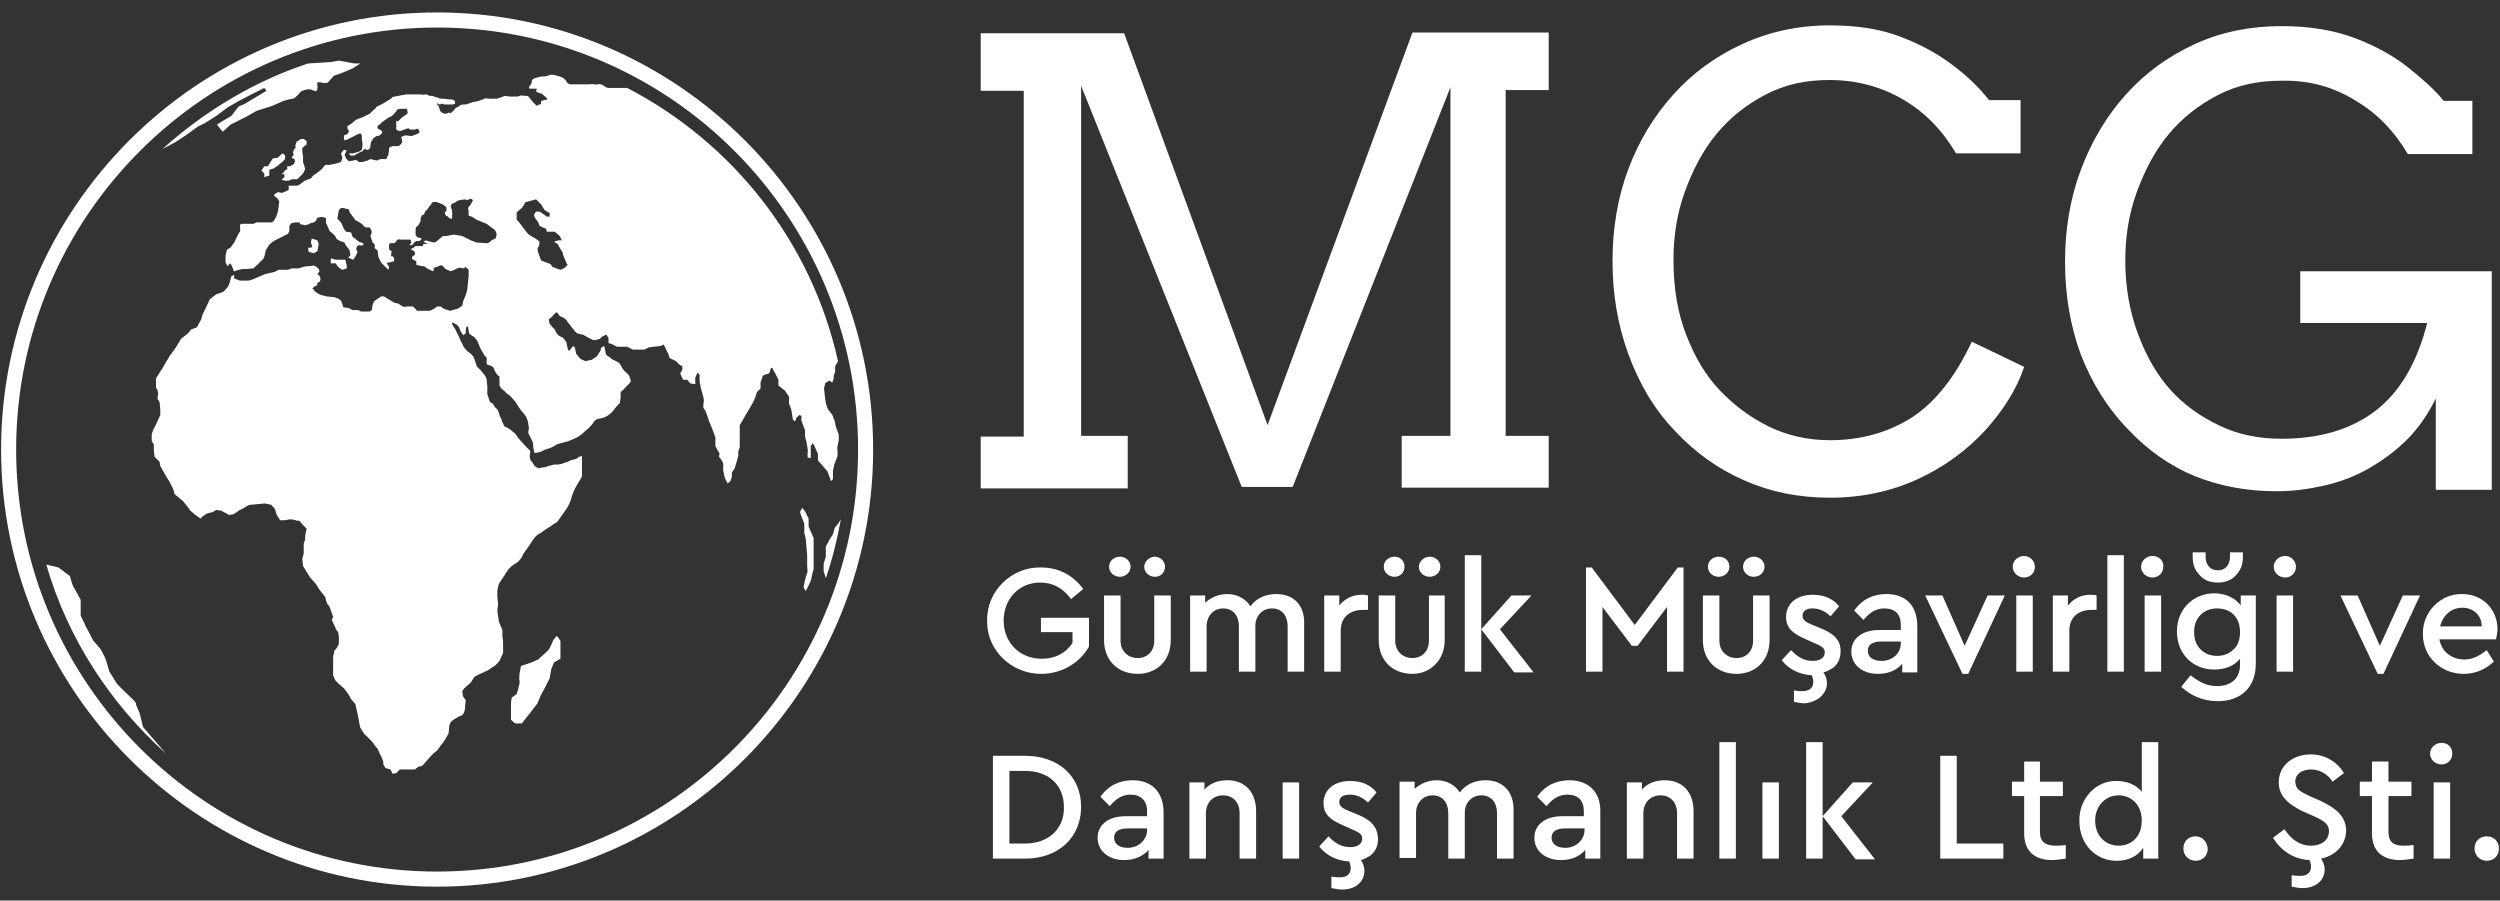
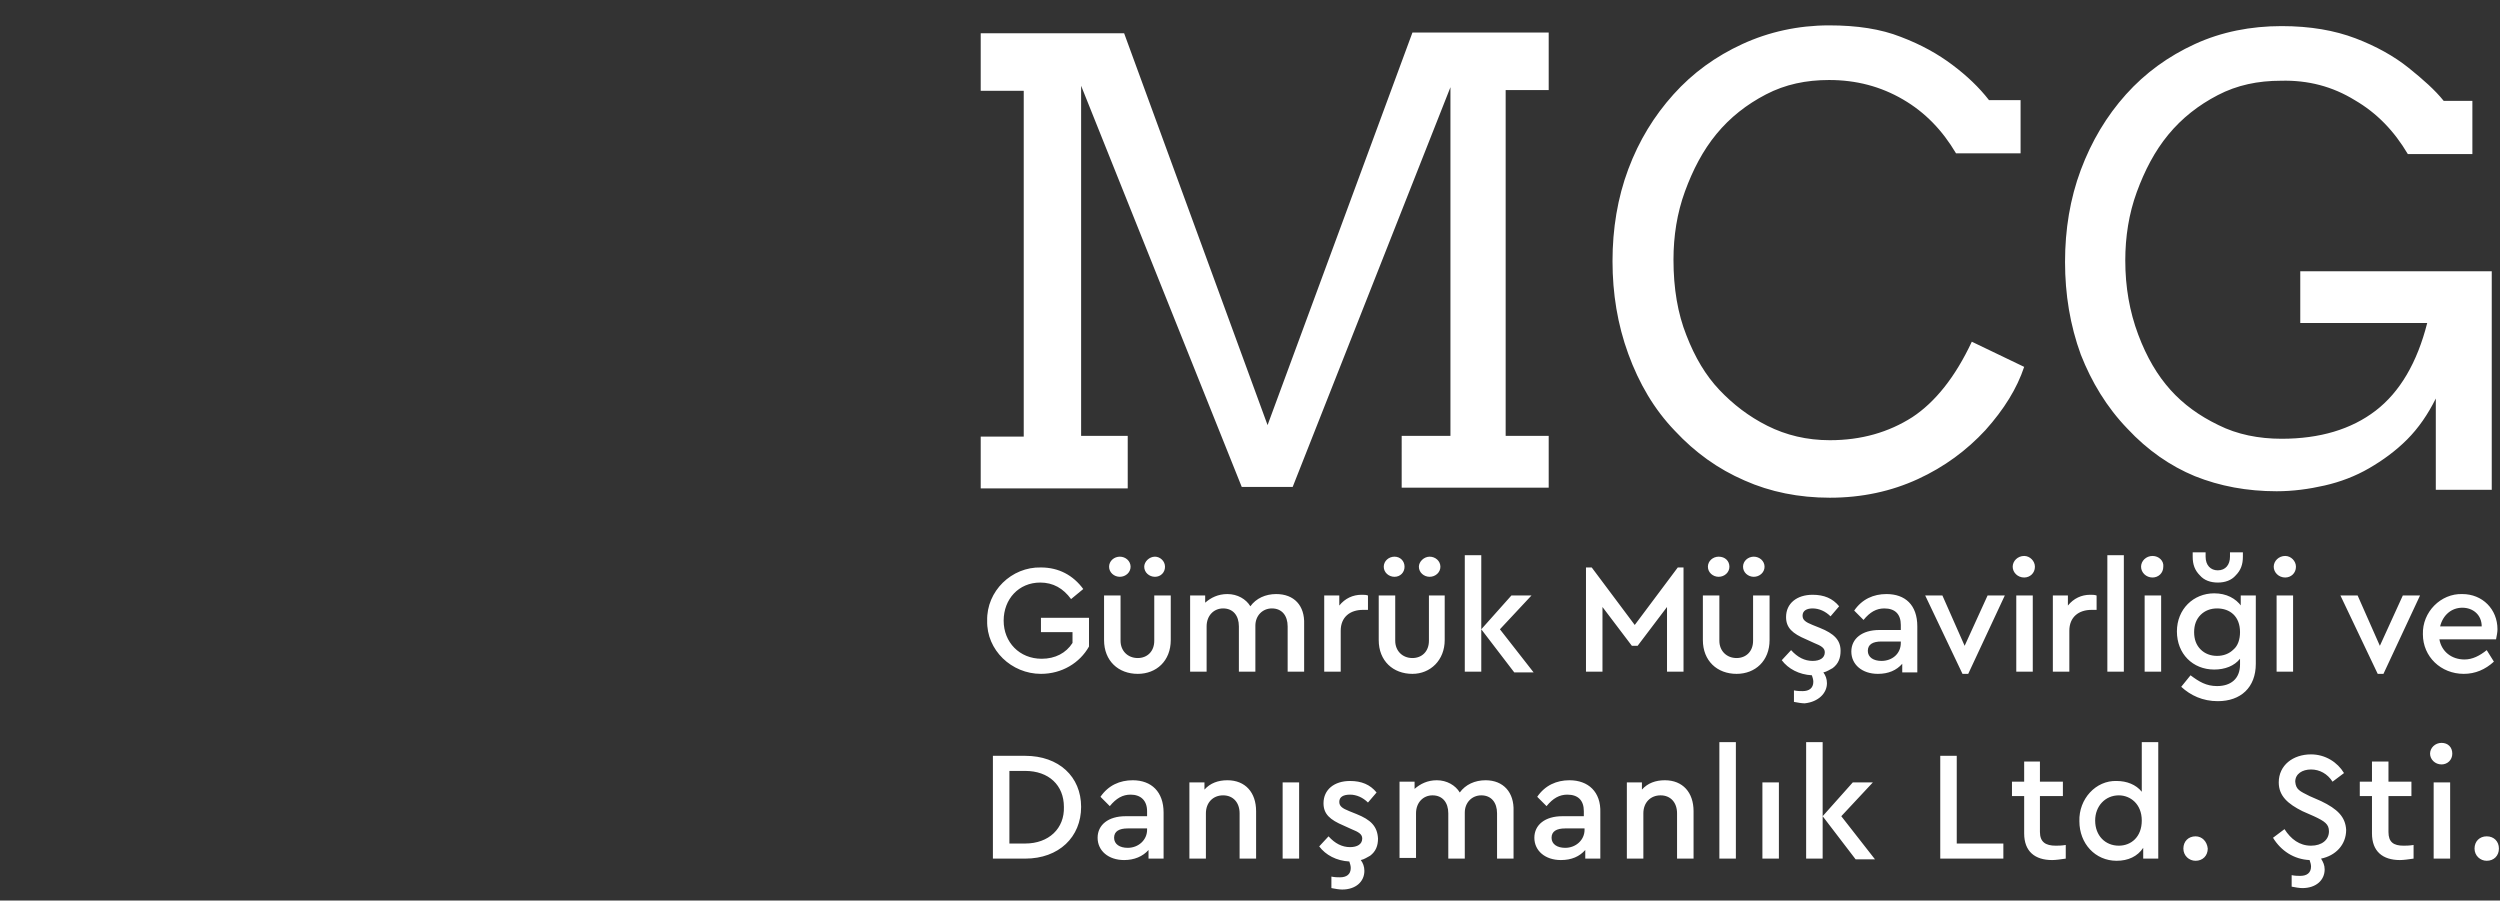
<svg xmlns="http://www.w3.org/2000/svg" width="186" height="67" viewBox="0 0 186 67" fill="none">
  <rect x="0" y="0" width="186" height="67" fill="#333333" stroke="none" />
-   <path d="M10.379 53.023C10.379 53.023 10.112 52.488 10.112 52.328 10.058 52.167 9.632 51.793 9.632 51.793 9.632 51.793 8.725 50.937 8.671 50.83 8.618 50.723 8.138 49.974 8.138 49.974 8.138 49.974 7.924 49.226 7.871 49.065 7.817 48.905 7.497 48.316 7.497 48.316L6.91 47.621C6.91 47.621 6.484 46.765 6.377 46.605 6.324 46.444 6.003 45.802 6.003 45.802V44.626C6.003 44.626 5.577 43.823 5.47 43.663 5.363 43.502 5.203 42.861 5.203 42.861L4.349 42.219 3.442 42.005C5.043 47.514 8.191 52.328 12.353 56.072L10.645 54.093 10.379 53.023zM41.165 47.621 41.005 47.995C41.005 47.995 40.845 48.37 40.738 48.423 40.685 48.477 40.044 49.065 40.044 49.065L39.564 49.279 38.764 49.547 38.657 50.081C38.657 50.081 38.604 50.616 38.657 50.67 38.711 50.777 38.444 51.633 38.444 51.633L38.07 51.9 38.017 52.328V53.558L38.337 53.826H38.817L39.458 53.023 39.991 52.328 40.204 51.793 40.578 51.098 40.898 50.456 41.005 49.814 41.218 49.279 41.698 49.012V47.674L41.432 47.3 41.165 47.621zM60.16 38.581 59.893 38.047 59.679 37.779 59.519 38.1 59.626 38.421 59.839 38.956V39.651C59.839 39.651 59.946 40.026 59.946 40.079 59.946 40.133 60.053 41.309 60.053 41.309V42.058C60.053 42.058 60.106 42.593 60.053 42.647 59.999 42.7 59.893 43.181 59.893 43.181 59.893 43.181 59.786 43.609 59.786 43.663 59.786 43.716 59.946 43.984 59.946 43.984L60.213 43.449C60.213 43.449 60.373 43.128 60.373 43.021 60.373 42.914 60.533 42.326 60.533 42.326V40.026L60.16 39.17v-.588zM22.704 10.821 22.81 10.768V10.5L22.597 10.34H22.384L22.064 10.553 21.957 10.874C21.957 10.874 22.064 10.928 21.957 11.035 21.85 11.088 21.797 11.356 21.797 11.356L21.85 11.516 21.69 11.73 21.903 11.837 21.957 11.998 21.85 12.212 21.583 12.372H21.37V12.586C21.37 12.586 21.156 12.693 21.156 12.746 21.156 12.8 20.943 12.96 20.943 12.96H21.156V13.174L20.943 13.388 21.21 13.442H21.477L21.743 13.335H22.117L22.33 13.121 22.544 12.907 22.704 12.586 22.65 12.372 22.544 12.051V11.623L22.49 11.302V10.981C22.49 11.035 22.704 10.821 22.704 10.821zM20.036 13.068V12.64L20.356 12.533 20.676 12.319C20.676 12.319 20.89 12.105 20.943 12.105 20.996 12.051 21.21 11.837 21.21 11.837V11.57L21.05 11.409 20.89 11.516 20.676 11.73 20.303 11.784 20.089 12.105 19.929 12.372H19.663L19.449 12.693 19.663 12.907V13.174L20.036 13.068zM13.74 10.126 14.7 9.43 15.234 9.163 16.088 8.628 16.941 7.986 17.688 7.558 18.702 7.023 19.663 6.542 19.823 6.756 18.222 7.719 17.742 7.933 17.208 8.628 16.568 9.002 16.141 9.27 16.568 9.805 17.155 9.27C17.155 9.27 17.795 8.949 18.008 8.842 18.275 8.735 18.969 8.307 19.076 8.254 19.236 8.2 20.249 7.879 20.249 7.879L21.103 7.505C21.103 7.505 21.637 7.344 21.797 7.344 21.957 7.344 22.384 6.809 22.384 6.809 22.384 6.809 22.81 6.595 23.077 6.649 23.344 6.702 23.504 6.916 23.611 6.649 23.664 6.381 23.504 6.114 23.718 6.114 23.931 6.114 24.251 6.274 24.411 6.114 24.571 5.954 24.838 5.633 24.838 5.633 24.838 5.633 25.372 5.472 25.585 5.365 25.852 5.258 26.225 5.098 26.225 5.098L26.812 4.723H26.385L25.212 4.509 24.625 4.616 23.771 4.67 22.917 4.723C18.862 6.06 15.181 8.307 12.086 11.088L12.993 10.607 13.74 10.126zM32.521.926C14.647.926.081 15.528.081 33.447.081 51.365 14.647 65.968 32.521 65.968 50.395 65.968 64.962 51.365 64.962 33.447 64.962 15.528 50.395.926 32.521.926zm0 63.919c-17.234.0-31.32-14.067-31.32-31.398.0-17.33 14.086-31.398 31.32-31.398C49.809 2.049 63.841 16.116 63.841 33.447 63.841 50.777 49.809 64.844 32.521 64.844zM62.4 38.902C62.4 38.902 62.08 39.277 62.08 39.33 62.08 39.384 61.974 39.812 61.867 39.919 61.76 40.026 61.493 40.56 61.44 40.667 61.44 40.721 61.44 41.416 61.44 41.416L61.28 41.951V42.486L61.44 43.021C61.92 41.63 62.294 40.133 62.56 38.635L62.4 38.902zM25.158 19.86C25.265 19.968 25.478 20.074 25.478 20.074L25.798 19.968V19.753L25.692 19.326C25.638 19.326 25.318 19.326 25.318 19.326H24.998L24.625 19.219C24.625 19.219 24.571 19.593 24.625 19.593 24.678 19.593 24.998 19.593 24.998 19.593 24.998 19.593 25.051 19.753 25.158 19.86zM22.971 18.416C22.864 18.363 22.971 18.737 22.971 18.737L23.344 18.844 23.611 18.684C23.611 18.684 23.664 18.47 23.664 18.416 23.664 18.363 23.718 18.149 23.718 18.149L23.611 17.881 23.291 17.774H23.184L23.131 18.042 23.237 18.363C23.291 18.363 23.077 18.47 22.971 18.416zM61.547 35.051C61.547 35.051 61.707 35.426 61.707 35.479 61.76 35.533 61.813 35.8 61.813 35.8L61.974 35.639V34.998C61.974 34.998 62.08 34.57 62.08 34.516 62.134 34.463 62.24 34.088 62.294 33.981 62.347 33.874 62.294 33.286 62.294 33.286L62.4 32.751V32.323L62.24 31.895C62.24 31.895 62.134 31.628 62.134 31.468 62.134 31.307 61.974 31.093 61.974 30.986 61.974 30.879 61.6 30.451 61.6 30.451 61.6 30.451 61.44 30.023 61.44 29.97 61.44 29.863 61.387 29.649 61.387 29.649L61.333 29.114C61.333 29.114 61.28 28.846 61.333 28.793 61.387 28.74 61.333 28.526 61.44 28.472 61.547 28.419 61.707 28.312 61.707 28.312L61.92 28.472 62.027 28.151V27.937L62.134 27.67V27.242L62.294 26.974 62.347 26.867C60.373 17.988 54.504 10.607 46.66 6.542H46.02 45.54c0 0-.16.0-.213.0C45.273 6.542 45.113 6.542 45.007 6.435 44.953 6.381 44.74 6.274 44.686 6.274 44.633 6.221 44.26 6.328 44.206 6.274 44.153 6.221 43.886 6.274 43.833 6.274 43.779 6.274 43.513 6.274 43.406 6.274 43.299 6.274 43.246 6.274 43.139 6.274 42.979 6.274 42.819 6.274 42.712 6.274 42.605 6.274 42.392 6.274 42.392 6.274 42.392 6.274 42.232 6.221 42.179 6.114 42.125 6.06 42.125 6.007 42.019 5.9 41.912 5.793 41.805 5.74 41.645 5.686 41.485 5.633 41.218 5.579 41.218 5.579 41.218 5.579 41.058 5.526 40.898 5.579 40.738 5.633 40.631 5.686 40.525 5.686 40.418 5.686 40.204 5.686 40.044 5.74 39.938 5.793 39.724 5.793 39.671 5.9 39.617 5.954 39.564 5.847 39.564 6.06 39.564 6.274 39.404 6.381 39.404 6.381 39.404 6.381 39.297 6.595 39.404 6.595 39.511 6.595 39.617 6.595 39.778 6.595 39.938 6.595 39.938 6.595 39.938 6.595L39.884 6.809C40.044 6.916 40.311 6.97 40.311 6.97L40.685 7.291V7.451C40.685 7.451 40.578 7.398 40.471 7.451 40.364 7.505 40.258 7.505 40.258 7.505c0 0 0 .16.0.214C40.204 7.772 39.991 7.826 39.991 7.826 39.991 7.826 39.938 7.933 39.884 7.826 39.778 7.719 39.671 7.612 39.617 7.558 39.564 7.505 39.458 7.344 39.404 7.291 39.351 7.237 39.351 7.13 39.137 7.13 38.924 7.13 38.764 7.077 38.657 7.13 38.604 7.184 38.444 7.184 38.337 7.184 38.23 7.184 38.23 7.184 38.017 7.184 37.803 7.184 37.59 7.13 37.537 7.13 37.483 7.184 37.003 7.344 36.95 7.344 36.896 7.344 36.576 7.344 36.469 7.344 36.363 7.344 36.096 7.291 36.043 7.344 35.989 7.398 35.722 7.451 35.616 7.505 35.509 7.558 35.242 7.558 35.136 7.612 35.029 7.665 34.655 7.772 34.655 7.772c0 0-.053.0-.107.0C34.495 7.772 34.282 7.772 34.175 7.879 34.069 7.986 33.908 7.986 33.855 8.093 33.802 8.2 33.642 8.307 33.535 8.414 33.428 8.467 33.482 8.307 33.322 8.414 33.161 8.521 32.948 8.414 32.948 8.414 32.948 8.414 32.841 8.36 32.788 8.307 32.735 8.254 32.628 7.879 32.628 7.879L32.521 7.772V7.612C32.521 7.612 32.521 7.772 32.735 7.772 32.895 7.719 32.681 7.719 32.895 7.719 33.108 7.772 32.948 7.772 33.108 7.772c.16.0.587.0.587.0L33.855 7.719V7.558C33.855 7.558 33.802 7.398 33.535 7.398 33.268 7.398 33.108 7.344 33.001 7.344 32.895 7.344 32.681 7.344 32.628 7.291 32.575 7.237 32.414 7.237 32.308 7.184 32.201 7.13 32.094 7.13 31.988 7.13 31.881 7.13 31.721 6.97 31.668 7.023 31.614 7.077 31.241 7.023 31.241 7.023H30.761c0 0-.427.0-.534.0C30.174 7.023 29.373 7.184 29.373 7.184 29.373 7.184 29.16 7.184 29.16 7.291 29.106 7.344 28.466 7.719 28.466 7.719L28.039 7.933C28.039 7.933 27.826 8.2 27.773 8.2 27.719 8.254 27.506 8.467 27.506 8.467 27.506 8.467 27.132 8.628 27.079 8.681 27.026 8.735 26.866 8.735 26.812 8.788 26.759 8.842 26.652 8.788 26.439 8.949 26.225 9.109 26.279 9.109 26.119 9.216 25.958 9.323 25.852 9.377 25.852 9.377c0 0 0 .053.0.16C25.852 9.644 25.958 9.698 25.958 9.698 25.958 9.698 25.958 9.858 25.852 9.965 25.745 10.072 25.585 9.965 25.585 10.179 25.585 10.393 25.638 10.447 25.638 10.447L25.798 10.393C25.798 10.393 26.065 10.286 26.119 10.233 26.172 10.233 26.439 10.072 26.439 10.072L26.812 9.912 26.919 10.072c0 0 0 .268.0.374C26.972 10.5 26.972 10.768 26.972 10.768L26.919 11.142C26.919 11.142 26.812 11.249 26.652 11.302 26.279 11.409 26.279 11.409 26.279 11.409H25.958L26.065 11.57H26.385C26.385 11.57 26.492 11.463 26.545 11.463 26.599 11.463 26.705 11.356 26.705 11.356L26.972 11.249C26.972 11.249 27.079 11.088 27.132 11.088 27.186 11.088 27.346 11.195 27.399 11.142 27.506 11.088 27.559 10.928 27.559 10.928 27.559 10.928 27.559 10.661 27.613 10.553 27.666 10.5 27.773 10.286 27.773 10.286 27.773 10.286 27.986 10.126 28.039 10.126 28.093 10.126 28.199 10.126 28.306 10.019 28.413 9.912 28.413 9.912 28.413 9.912 28.413 9.912 28.466 9.751 28.413 9.751 28.359 9.698 28.146 9.591 28.146 9.591 28.146 9.591 28.039 9.537 28.093 9.43 28.146 9.323 27.986 9.43 28.146 9.323 28.306 9.216 28.093 9.377 28.306 9.216 28.466 9.056 28.36 9.109 28.626 8.949 28.84 8.788 28.786 8.842 28.84 8.788 28.946 8.735 29.16 8.628 29.16 8.628 29.16 8.628 29.213 8.574 29.267 8.521 29.32 8.467 29.213 8.574 29.32 8.467 29.427 8.36 29.48 8.254 29.533 8.2 29.587 8.147 29.48 8.2 29.587 8.147 29.693 8.093 29.747 8.093 29.853 8.093 29.96 8.093 30.28 8.093 30.28 8.093 30.28 8.093 30.334 8.36 30.334 8.414 30.334 8.467 30.067 8.628 30.067 8.628L29.853 8.788 29.587 9.056C29.587 9.056 29.48 8.895 29.48 9.056 29.48 9.216 29.48 9.43 29.48 9.43V9.644C29.48 9.644 29.693 9.751 29.747 9.751 29.8 9.751 30.067 9.644 30.067 9.644L30.387 9.537C30.387 9.537 30.547 9.698 30.654 9.644 30.761 9.591 30.814 9.698 30.867 9.644 30.921 9.591 31.081 9.537 31.134 9.644 31.187 9.751 31.294 9.805 31.134 9.912 30.974 10.019 30.6 10.126 30.6 10.126L30.227 10.072c0 0-.053.0-.107.0C30.067 10.126 29.853 10.179 29.853 10.179L29.907 10.447C29.907 10.447 29.96 10.5 29.907 10.607 29.853 10.714 29.693 10.874 29.64 10.874 29.587 10.874 29.213 10.874 29.213 10.874L29.053 10.928C29.053 10.928 28.946 10.928 28.946 11.088 28.946 11.249 28.893 11.516 28.893 11.516L28.733 11.837H28.306L28.039 11.944 27.559 11.837 27.346 11.944 26.972 12.051H26.705L26.492 11.891 26.279 11.944 25.958 11.998 25.745 11.784 25.638 11.516 25.798 11.195 25.585 11.142 25.372 11.409 25.478 11.73 25.372 12.051 25.051 12.158 24.518 12.265H24.198L23.931 12.586 23.611 12.854 23.291 13.068 23.131 13.281 22.81 13.388 22.597 13.495 22.33 13.709 22.117 13.816c0 0-.213.0-.267.0C21.797 13.816 21.477 13.816 21.477 13.816V14.137L20.996 14.351 20.676 14.298 20.409 14.458c0 0 0 .053.0.107C20.409 14.619 20.623 14.726 20.623 14.726L20.783 14.993C20.783 14.993 20.73 15.261 20.73 15.367 20.73 15.474 20.676 15.742 20.676 15.742L20.57 16.063 20.409 16.384 20.249 16.544H19.076L18.862 16.651H18.008C18.008 16.651 17.902 16.651 17.848 16.758 17.848 16.865 17.902 17.186 17.848 17.239 17.795 17.293 17.688 17.507 17.688 17.507L17.422 18.042 17.155 18.416 16.888 18.577 16.781 19.005V19.54L16.941 19.807 17.101 19.593 17.208 19.7 17.368 20.074C17.368 20.074 17.368 20.235 17.475 20.181 17.582 20.128 17.582 20.128 17.582 20.128L18.008 20.021c0 0 .053.0.213.0C18.382 20.021 18.755 19.968 18.809 19.968 18.862 19.968 18.969 19.86 19.076 19.753 19.182 19.7 19.342 19.486 19.342 19.486 19.342 19.486 19.609 19.272 19.609 19.219 19.663 19.165 19.716 18.898 19.716 18.898L19.769 18.63 20.036 18.202 20.356 17.935C20.356 17.935 20.57 17.828 20.676 17.774 20.783 17.721 20.783 17.721 20.996 17.614 21.21 17.507 21.423 17.4 21.423 17.4L21.53 17.186V16.812L21.69 16.598 22.01 16.544H22.277C22.277 16.544 22.33 16.705 22.437 16.705 22.544 16.705 22.704 16.758 22.704 16.758 22.704 16.758 22.864 16.705 22.917 16.705 22.971 16.651 23.131 16.598 23.131 16.598 23.131 16.598 23.397 16.544 23.451 16.491 23.504 16.437 23.611 16.17 23.664 16.17 23.718 16.223 23.771 16.17 23.771 16.17 23.771 16.17 23.931 16.116 24.091 16.17 24.251 16.223 24.251 16.223 24.251 16.223c0 0 0 .267.0.321C24.251 16.598 24.411 16.919 24.411 16.919L24.518 17.186 24.785 17.4 24.945 17.561C24.945 17.561 24.998 17.721 25.051 17.774 25.105 17.828 25.318 17.935 25.318 17.935L25.638 18.042 25.692 18.202 25.905 18.47 26.012 18.63 26.065 19.005 25.905 19.165 26.279 19.326 26.492 19.005 26.599 18.737 26.492 18.523 26.599 18.256H27.026V18.095L26.705 17.988 26.385 17.721 26.225 17.614 26.119 17.293 25.745 17.239 25.585 17.026 25.425 16.651 25.318 16.491 25.212 16.384C25.212 16.384 25.105 16.33 25.105 16.223 25.105 16.17 25.158 16.009 25.158 15.956 25.158 15.902 25.212 15.635 25.212 15.635L25.372 15.474H25.532L25.958 15.581 26.012 15.795 26.172 16.009C26.172 16.009 26.279 16.17 26.332 16.223 26.385 16.277 26.385 16.384 26.545 16.437 26.705 16.491 26.972 16.705 26.972 16.705 26.972 16.705 27.132 16.919 27.239 16.919 27.346 16.919 27.506 16.919 27.506 16.919 27.506 16.919 27.666 17.186 27.666 17.239 27.666 17.293 27.559 17.561 27.559 17.561L27.719 18.042C27.719 18.042 27.879 18.149 27.879 18.202 27.879 18.256 27.879 18.47 27.879 18.47L28.093 18.63 28.146 19.058 28.199 19.219 28.36 19.54 28.626 19.807 28.893 20.074C28.893 20.074 28.946 19.914 28.946 19.86 28.946 19.807 28.68 19.54 28.84 19.54 29 19.54 29.32 19.433 29.32 19.433V19.219L29.213 19.058C29.213 19.058 29.16 19.112 29.106 19.058 29.106 19.005 29.106 18.791 29.106 18.791 29.106 18.791 29.213 18.737 29.106 18.684 29 18.63 28.946 18.523 28.946 18.523V18.256L29 18.095H29.267L29.427 18.042C29.427 18.042 29.48 17.881 29.587 17.828 29.693 17.774 29.8 17.828 29.8 17.828c0 0 .16.0.213.0C30.067 17.828 30.44 17.828 30.44 17.828H30.547L30.6 18.042 30.44 18.256 30.707 18.202 30.814 18.042 30.974 17.935H31.187L31.347 17.828V17.721L31.081 17.668 30.921 17.507V17.293 17.026L30.974 16.865C30.974 16.865 31.027 16.865 31.081 16.812 31.134 16.758 31.187 16.651 31.187 16.651L31.294 16.437V16.223L31.401 16.009 31.561 15.956C31.561 15.956 31.614 15.688 31.668 15.688 31.721 15.688 31.721 15.635 31.828 15.528 31.934 15.421 31.881 15.367 31.988 15.314 32.094 15.207 32.148 15.046 32.148 15.046c0 0 .053.0.107.0C32.308 15.046 32.361 14.993 32.521 15.046 32.681 15.1 32.948 15.207 32.948 15.207L33.215 15.421V15.688C33.215 15.688 33.055 15.795 33.108 15.849 33.108 15.902 33.161 16.063 33.215 16.063 33.268 16.063 33.375 16.17 33.428 16.223 33.535 16.277 33.642 16.33 33.642 16.17 33.642 16.063 33.642 15.902 33.642 15.849 33.642 15.795 33.642 15.635 33.588 15.528 33.535 15.421 33.535 15.314 33.535 15.314 33.535 15.314 33.588 15.207 33.642 15.153 33.748 15.1 33.855 15.1 33.962 14.993 34.015 14.886 34.602 14.833 34.602 14.833L34.762 14.886 35.029 14.779 35.189 14.886 35.029 15.207 34.816 15.474 34.869 15.742C34.869 15.742 34.816 16.063 34.922 16.063 35.029 16.063 35.296 16.223 35.349 16.277 35.402 16.33 35.669 16.437 35.669 16.437L36.203 16.651 36.416 16.812 36.63 16.972 36.843 17.133 36.95 17.4 36.896 17.721 36.576 17.881C36.576 17.881 36.363 18.095 36.256 18.095 36.203 18.095 35.456 18.042 35.456 18.042L35.029 17.881 34.602 17.668 34.389 17.561 34.122 17.507 33.748 17.453 33.215 17.561H32.948L32.575 17.881C32.575 17.881 32.414 18.042 32.308 18.042 32.201 18.042 31.668 17.881 31.668 17.881L31.507 17.988 31.828 18.149H31.507L31.454 18.309H31.187 30.921L30.707 18.47 30.547 18.523 30.867 18.737V18.951L30.654 19.112V19.272L30.761 19.326 30.974 19.433V19.7L31.401 19.807H31.561L31.774 19.968 32.094 20.128C32.094 20.128 32.254 20.235 32.254 20.128 32.254 20.021 32.308 19.914 32.308 19.914L32.628 19.807 32.735 19.753C32.735 19.753 32.948 19.7 32.948 19.807 33.001 19.86 33.108 19.968 33.108 19.968 33.108 19.968 33.215 20.074 33.268 20.074 33.322 20.074 33.535 20.181 33.535 20.181L33.802 20.074 34.015 19.968 34.175 19.914 34.495 19.968 34.655 19.86 34.869 20.074V20.502L34.816 21.037 34.762 21.572 34.655 21.947C34.655 21.947 34.442 22.428 34.442 22.481 34.442 22.535 34.389 22.749 34.389 22.749L34.069 22.963 33.482 23.123 33.001 22.963 32.788 22.802H32.521L32.308 22.963 31.988 23.123H31.027C31.027 23.123 30.761 22.802 30.707 22.802 30.654 22.802 30.387 22.802 30.334 22.802 30.28 22.802 30.067 22.856 29.96 22.802 29.853 22.749 29.64 22.588 29.64 22.588L29.373 22.535 29 22.321 28.573 22.053H28.36L28.039 22.267 27.826 22.428 27.719 22.695 27.666 23.07 27.506 23.177c0 0-.213.0-.32.0C27.079 23.177 26.866 23.177 26.866 23.177L26.652 23.07H26.225C26.225 23.07 25.958 22.909 25.905 22.909 25.852 22.909 25.532 22.856 25.532 22.856L25.478 22.642 25.372 22.374C25.372 22.374 25.265 22.267 25.158 22.214 25.051 22.16 24.891 22.107 24.838 22.107 24.785 22.107 24.304 22.053 24.304 22.053L23.878 21.947 23.664 21.84C23.664 21.84 23.397 21.679 23.397 21.626 23.397 21.572 23.237 21.465 23.237 21.465 23.237 21.412 23.611 21.198 23.611 21.198V21.037C23.611 21.037 23.824 20.984 23.824 20.877 23.824 20.77 23.878 20.716 23.824 20.663 23.824 20.609 23.718 20.449 23.664 20.395 23.664 20.449 23.611 20.449 23.611 20.395 23.664 20.342 23.771 20.181 23.771 20.181L23.718 20.021 23.557 19.86 23.344 19.753 23.024 19.807H22.81L22.544 19.86 22.224 19.968H21.69L21.423 20.074h-.694L20.409 20.235 19.716 20.395 19.342 20.556 18.969 20.716C18.969 20.716 18.595 20.877 18.489 20.877 18.382 20.877 17.848 20.877 17.848 20.877L17.422 20.716V20.449L17.208 20.556 17.101 20.984C17.101 20.984 16.995 21.305 16.941 21.358 16.888 21.412 16.674 21.679 16.568 21.733 16.461 21.786 16.088 21.893 16.088 21.893L15.607 22.267 15.287 22.963 15.074 23.391 14.967 23.765 14.647 24.354 14.22 24.514 14.007 24.781 13.473 25.209 13.046 25.905 12.62 26.493 12.299 27.028 12.086 27.402 11.873 27.723 11.606 28.151V28.846L11.712 29.007 11.766 29.274 11.712 29.649 11.873 29.916C11.873 29.916 11.926 30.398 11.926 30.451 11.926 30.505 11.926 30.879 11.926 30.879L11.659 31.468 11.392 32.002C11.392 32.002 11.286 32.27 11.286 32.323 11.286 32.377 11.286 32.805 11.286 32.805L11.446 33.072V33.553L11.499 33.981 11.873 34.356 11.926 34.677 12.139 35.051 12.353 35.426 12.62 35.853 12.886 36.388 12.993 36.763 13.313 37.03C13.313 37.03 13.58 37.244 13.633 37.298 13.687 37.351 14.007 37.779 14.007 37.779 14.007 37.779 14.114 37.94 14.167 37.993 14.22 38.047 14.54 38.314 14.54 38.314L14.914 38.581 15.074 38.421 15.394 38.207 15.821 38.1 16.088 37.94 16.461 37.993 17.048 38.314 17.368 38.261 17.848 37.94C17.848 37.94 18.115 37.833 18.169 37.779 18.222 37.726 18.542 37.565 18.542 37.565 18.542 37.565 19.076 37.512 19.129 37.512 19.182 37.512 19.663 37.458 19.716 37.458 19.769 37.458 20.196 37.565 20.196 37.565L20.463 37.886C20.463 37.886 20.57 38.314 20.623 38.367 20.676 38.421 20.783 38.635 20.836 38.688 20.89 38.742 21.317 38.688 21.317 38.688 21.317 38.688 21.53 38.635 21.637 38.635 21.743 38.635 22.117 38.742 22.117 38.742H22.277L22.544 39.063 22.81 39.33 22.704 39.865c0 0 0 .214.0.267C22.704 40.186 22.597 40.4 22.597 40.453V40.828C22.597 40.881 22.597 41.095 22.597 41.149 22.597 41.202 22.49 41.577 22.49 41.577L22.544 42.112 22.81 42.539 23.077 42.968 23.504 43.449 23.771 43.877 24.198 44.412C24.198 44.412 24.304 44.947 24.411 45 24.518 45.053 24.678 45.588 24.678 45.588L24.785 45.909 24.678 46.123 24.891 46.551 24.998 46.819C24.998 46.819 25.105 46.979 25.158 47.033 25.158 47.086 25.212 47.353 25.212 47.353c0 0 0 .321.0.481C25.212 47.995 25.105 48.102 25.051 48.209 24.998 48.316 24.891 48.37 24.891 48.37L24.785 48.851V50.242L24.945 50.616 25.212 50.884 25.585 51.205 25.905 51.633 26.119 52.007 26.439 52.381 26.545 52.863 26.652 53.344C26.652 53.344 26.705 53.612 26.705 53.665 26.705 53.719 26.812 54.147 26.812 54.147L27.079 54.574 27.399 54.895 27.613 55.109C27.613 55.109 27.773 55.27 27.826 55.377 27.879 55.484 28.093 55.698 28.093 55.698L28.253 56.072 28.413 56.393C28.413 56.393 28.52 56.66 28.52 56.714 28.52 56.767 28.52 56.874 28.52 56.874L28.68 57.142 29.053 57.249 29.213 57.57 29.48 57.516 29.747 57.249H30.867L31.134 57.035C31.134 57.035 31.401 57.035 31.507 56.874 31.614 56.767 31.828 56.5 31.881 56.447 31.934 56.393 32.254 56.019 32.361 55.965 32.414 55.912 32.575 55.805 32.628 55.698 32.681 55.591 32.895 55.323 32.948 55.27 33.001 55.216 33.215 54.842 33.215 54.842L33.375 54.574 33.428 53.986 33.535 53.719C33.535 53.719 33.642 53.612 33.802 53.505 33.962 53.398 34.282 53.237 34.335 53.237 34.389 53.237 34.549 53.023 34.549 52.916 34.602 52.863 34.602 52.542 34.602 52.542L34.655 52.114 34.442 51.793 34.389 51.419 34.549 51.205 35.029 50.777 35.296 50.349 35.722 50.135 36.309 49.867C36.309 49.867 36.683 49.6 36.79 49.547 36.896 49.493 37.217 49.119 37.217 49.065 37.217 49.012 37.43 48.584 37.43 48.584V47.728L37.377 47.3V46.872L37.217 46.498 37.11 46.23 37.003 45.428 37.056 44.947 37.003 44.358V43.93L37.11 43.449C37.11 43.449 37.483 42.861 37.537 42.807 37.537 42.754 37.857 42.326 37.857 42.326L38.07 42.112 38.55 41.791 38.817 41.47C38.817 41.47 38.924 41.202 38.977 41.149 39.031 41.095 39.191 40.828 39.244 40.774 39.297 40.721 39.564 40.293 39.564 40.293 39.564 40.293 39.831 39.865 40.044 39.758 40.258 39.651 40.578 39.384 40.685 39.33 40.791 39.277 41.111 39.063 41.165 39.009 41.218 38.956 41.485 38.849 41.485 38.795 41.538 38.742 42.072 37.94 42.125 37.886 42.179 37.833 42.339 37.512 42.392 37.405 42.445 37.298 42.552 36.87 42.605 36.763 42.659 36.656 42.659 36.549 42.872 36.174 43.086 35.8 43.299 35.479 43.299 35.426 43.299 35.372 43.299 35.051 43.299 34.891 43.299 34.73 43.299 34.356 43.299 34.356V33.928L43.086 33.981 42.872 34.142C42.872 34.142 42.392 34.249 42.339 34.302 42.285 34.356 42.072 34.409 41.912 34.463 41.752 34.57 41.325 34.57 41.325 34.57 41.325 34.57 41.485 34.516 41.218 34.57 41.005 34.623 40.738 34.677 40.738 34.677L40.685 34.73 40.044 34.837 39.778 34.677 39.617 34.409C39.617 34.409 39.458 34.249 39.458 34.195 39.458 34.142 39.404 33.981 39.404 33.981L39.458 33.553 39.137 33.233 38.604 32.644 38.337 32.27 38.017 32.002 37.697 31.788C37.697 31.788 37.537 31.788 37.483 31.628 37.43 31.468 37.323 31.36 37.323 31.253 37.323 31.146 37.217 31.093 37.163 30.879 37.11 30.665 37.003 30.451 37.003 30.451 37.003 30.451 36.843 30.344 36.79 30.237 36.736 30.13 36.63 29.97 36.576 29.97 36.523 29.97 36.469 29.97 36.416 29.809 36.363 29.649 36.256 29.328 36.256 29.328c0 0 0-.535.0-.588C36.256 28.686 36.203 28.258 36.203 28.205 36.203 28.151 36.043 27.884 36.043 27.884 36.043 27.884 35.829 27.616 35.776 27.563 35.723 27.509 35.562 27.349 35.509 27.295 35.456 27.242 35.349 26.867 35.349 26.867 35.349 26.867 35.296 26.654 35.189 26.493 35.082 26.333 34.816 26.172 34.762 26.119 34.709 26.065 34.495 25.851 34.442 25.691 34.389 25.53 34.229 25.316 34.229 25.263 34.229 25.209 34.069 24.888 34.069 24.888 34.069 24.888 33.962 24.728 33.962 24.674 33.962 24.621 33.642 24.14 33.642 24.14V23.979L33.962 24.14 34.122 24.3C34.122 24.3 34.282 24.621 34.282 24.674 34.282 24.728 34.495 24.942 34.495 24.942L34.655 24.781V24.514L34.709 24.3H34.816L34.869 24.621 34.922 24.835 35.136 24.995C35.136 24.995 35.296 25.049 35.349 25.156 35.402 25.263 35.456 25.209 35.562 25.477 35.669 25.744 35.723 25.905 35.829 26.065 35.936 26.226 36.043 26.493 36.096 26.493 36.149 26.547 36.203 26.547 36.203 26.654 36.256 26.761 36.149 27.028 36.256 27.135 36.363 27.188 36.309 27.135 36.469 27.188 36.63 27.242 36.736 27.349 36.736 27.402 36.736 27.456 36.896 27.777 37.003 27.884 37.11 28.044 37.163 27.884 37.163 28.151V28.633C37.163 28.74 37.323 28.953 37.43 29.007 37.537 29.061 37.697 29.328 37.857 29.381 37.964 29.435 38.017 29.542 38.177 29.702 38.337 29.863 38.337 29.863 38.497 30.13 38.657 30.398 38.764 30.558 38.924 30.719 39.084 30.879 39.191 31.093 39.244 31.253 39.297 31.414 39.351 31.842 39.351 31.895 39.351 32.002 39.244 32.109 39.351 32.323 39.458 32.484 39.564 32.751 39.617 32.858 39.671 32.965 39.671 33.072 39.671 33.233 39.671 33.393 39.778 33.714 39.778 33.714L40.258 33.607C40.258 33.607 40.631 33.393 40.738 33.393 40.845 33.393 41.272 33.179 41.325 33.126 41.432 33.072 41.325 33.072 41.752 32.965 42.179 32.858 42.232 32.858 42.712 32.644 43.246 32.43 43.513 32.056 43.619 32.002 43.726 31.949 44.046 31.574 44.099 31.521 44.153 31.468 44.206 31.2 44.58 31.146 44.953 31.093 45.113 30.986 45.273 30.879 45.433 30.772 45.593 30.612 45.7 30.451 45.807 30.291 46.127 29.97 46.127 29.97 46.127 29.97 46.18 29.542 46.18 29.488 46.18 29.435 46.127 29.168 46.234 29.114 46.34 29.061 46.607 28.739 46.607 28.739 46.607 28.739 46.927 28.472 46.927 28.365 46.927 28.258 46.821 27.937 46.767 27.884 46.714 27.83 46.447 27.616 46.34 27.456 46.234 27.295 46.127 27.028 46.02 26.974 45.913 26.921 45.753 26.814 45.593 26.761 45.433 26.654 45.273 26.493 45.22 26.493 45.22 26.493 45.06 26.386 45.06 26.279 45.06 26.172 44.953 25.744 44.953 25.744L44.74 25.851 44.686 26.065 44.419 26.493 44.046 26.761 43.566 26.867 43.192 26.707 42.872 26.333 42.766 25.851 42.659 25.744 42.552 25.851 42.339 26.119C42.339 26.119 42.232 26.012 42.232 25.905 42.232 25.851 42.125 25.477 42.125 25.423 42.072 25.37 41.965 25.209 41.912 25.156 41.858 25.102 41.592 24.995 41.538 24.942 41.485 24.888 41.378 24.781 41.325 24.621 41.272 24.46 41.165 24.407 41.111 24.354 41.058 24.3 40.951 24.14 40.898 24.086 40.845 24.033 40.845 23.765 40.845 23.765 40.845 23.765 40.845 23.712 40.951 23.658 41.058 23.605 41.165 23.444 41.165 23.444L41.378 23.23 41.538 23.337C41.538 23.337 41.592 23.551 41.752 23.551 41.912 23.605 42.179 23.819 42.179 23.872 42.179 23.926 42.445 24.193 42.499 24.3 42.552 24.407 42.605 24.407 42.712 24.567 42.872 24.781 42.979 24.835 43.086 24.835 43.192 24.888 43.352 24.888 43.352 24.888L43.833 25.156C43.833 25.156 44.153 25.316 44.206 25.316 44.26 25.316 44.633 25.209 44.633 25.209L44.793 25.049 45.113 24.888 45.273 25.156V25.53L45.487 25.584 45.913 25.798H46.66L47.087 26.012H47.621 47.941L48.261 25.851C48.261 25.851 48.581 25.798 48.635 25.798 48.688 25.798 49.115 25.744 49.115 25.744L49.382 25.637 49.542 25.958C49.542 25.958 49.648 26.226 49.702 26.279 49.755 26.333 49.755 26.6 49.862 26.654 49.968 26.707 50.289 26.867 50.289 26.867L50.556 27.135 50.769 27.242V27.509L50.609 27.777 50.822 28.258H51.142L51.356 28.526 51.729 28.579V28.098L51.889 27.723 52.049 27.884V28.365C52.049 28.365 52.156 29.007 52.209 29.114 52.263 29.221 52.37 29.702 52.37 29.809 52.37 29.863 52.263 30.344 52.37 30.398 52.476 30.451 52.743 31.253 52.743 31.307L53.01 31.949 53.223 32.537V33.179L53.543 33.767C53.543 33.767 53.437 33.981 53.543 34.035 53.65 34.142 53.81 34.463 53.81 34.516 53.81 34.57 53.81 34.998 53.81 34.998L53.917 35.533 54.13 35.961 54.344 35.8 54.45 35.479V35.158L54.664 34.837 54.824 34.302C54.824 34.302 54.877 34.035 54.931 33.928 54.931 33.821 54.931 33.553 54.931 33.553L55.037 33.286V31.628L55.197 31.36C55.197 31.36 55.358 31.093 55.411 30.986 55.464 30.879 55.731 30.451 55.731 30.451 55.731 30.451 55.891 30.184 55.944 30.077 55.998 30.023 56.158 29.649 56.158 29.649L56.318 29.168 56.585 28.9V28.472C56.585 28.472 56.691 28.098 56.745 27.991 56.798 27.884 57.065 27.83 57.065 27.83L57.225 27.777C57.225 27.777 57.332 27.509 57.332 27.456 57.332 27.402 57.438 27.349 57.438 27.349L57.705 27.83 57.919 28.258V28.686L58.399 29.061 58.719 29.542C58.719 29.542 58.666 30.023 58.719 30.077 58.772 30.13 58.879 30.505 58.879 30.505L58.986 31.2 59.146 31.36 59.252 31.093 59.466 30.879 59.626 30.933V31.307L59.893 32.002c0 0 0 .375.0.481C59.893 32.537 59.999 32.858 59.999 32.858L60.106 33.5C60.106 33.5 60.053 34.035 60.106 34.035 60.16 34.035 60.32 34.088 60.32 34.088V33.179L60.48 32.965 60.64 33.286 60.853 33.767V34.249L61.547 35.051zM42.019 19.914C41.965 19.968 41.698 20.074 41.698 20.074L41.111 19.86 40.951 19.646 40.258 19.379C40.258 19.379 39.991 18.684 39.991 18.577 39.991 18.47 40.044 18.363 40.098 18.309 40.098 18.256 40.151 17.988 40.151 17.988L39.884 17.774C39.884 17.774 39.404 17.507 39.351 17.453 39.244 17.4 38.711 16.651 38.711 16.651L38.444 16.33V15.795C38.444 15.795 38.764 15.528 38.817 15.474 38.87 15.474 39.084 15.046 39.084 15.046L39.884 14.833 40.258 15.207 40.525 15.635 40.898 15.849V16.116H40.685L40.151 15.742H39.884C39.884 15.742 39.724 15.956 39.724 16.009 39.724 16.063 39.831 16.277 39.938 16.384 40.044 16.491 40.151 16.812 40.151 16.812L40.631 17.026 40.685 17.239H41.272L41.645 17.561 41.805 17.881H41.538L41.218 17.988 41.485 18.149C41.485 18.149 41.752 18.63 41.805 18.684 41.858 18.737 41.912 19.005 41.912 19.005L42.179 19.646C42.339 19.646 42.072 19.86 42.019 19.914z" fill="#fff" />
  <path d="M77.447 47.033h2.348V47.835C79.314 48.584 78.514 49.012 77.5 49.012 75.846 49.012 74.672 47.781 74.672 46.177 74.672 44.572 75.793 43.342 77.393 43.342 78.354 43.342 79.101 43.77 79.688 44.572L80.595 43.823C79.848 42.807 78.781 42.219 77.447 42.219 75.259 42.165 73.392 43.984 73.445 46.177 73.392 48.37 75.259 50.135 77.447 50.135 78.994 50.135 80.328 49.333 81.022 48.102V45.963H77.447V47.033v0zM85.877 47.674C85.877 48.477 85.343 48.958 84.65 48.958 83.903 48.958 83.369 48.423 83.369 47.674V44.305H82.142V47.621C82.142 49.172 83.209 50.135 84.65 50.135 86.037 50.135 87.104 49.172 87.104 47.621V44.305H85.877V47.674v0zM84.276 58.051C83.316 58.051 82.462 58.426 81.875 59.281L82.569 59.977C83.049 59.388 83.529 59.121 84.116 59.121 84.863 59.121 85.343 59.549 85.343 60.351V60.726H83.743C82.462 60.726 81.662 61.367 81.662 62.33 81.662 63.293 82.462 63.988 83.636 63.988 84.383 63.988 85.023 63.721 85.45 63.239V63.881H86.571V60.458C86.571 58.907 85.664 58.051 84.276 58.051zM85.343 61.742C85.343 62.491 84.703 63.079 83.903 63.079 83.316 63.079 82.889 62.812 82.889 62.33 82.889 61.849 83.263 61.635 83.903 61.635H85.343V61.742zM94.948 44.198C94.147 44.198 93.454 44.519 93.027 45.107 92.707 44.572 92.066 44.198 91.319 44.198 90.626 44.198 90.092 44.465 89.665 44.84V44.305H88.545V49.974H89.772V46.605C89.772 45.802 90.305 45.267 90.999 45.267 91.746 45.267 92.173 45.802 92.173 46.605V49.974H93.4V46.551C93.4 45.802 93.934 45.267 94.627 45.267 95.374 45.267 95.801 45.802 95.801 46.605V49.974H97.028V46.444C97.082 45.053 96.281 44.198 94.948 44.198zM110.527 58.051C109.727 58.051 109.033 58.372 108.607 58.961 108.286 58.426 107.646 58.051 106.899 58.051 106.206 58.051 105.672 58.319 105.245 58.693V58.158H104.125V63.828H105.352V60.512C105.352 59.709 105.885 59.174 106.579 59.174 107.326 59.174 107.753 59.709 107.753 60.512V63.881H108.98V60.458C108.98 59.709 109.514 59.174 110.207 59.174 110.954 59.174 111.381 59.709 111.381 60.512V63.881H112.608V60.351C112.662 58.961 111.861 58.051 110.527 58.051zM107.486 47.621V44.305H106.312V47.674C106.312 48.477 105.779 48.958 105.085 48.958 104.338 48.958 103.805 48.423 103.805 47.674V44.305H102.577V47.621C102.577 49.172 103.644 50.135 105.085 50.135 106.419 50.135 107.486 49.119 107.486 47.621zM113.942 44.305H112.448L110.207 46.819 112.662 50.028H114.102L111.594 46.819 113.942 44.305zM76.273 56.233H73.872V63.881H76.273C78.781 63.881 80.435 62.277 80.435 60.03 80.435 57.784 78.781 56.233 76.273 56.233zM76.273 62.758H75.099V57.356H76.273C78.034 57.356 79.154 58.426 79.154 60.03 79.207 61.635 78.034 62.758 76.273 62.758zM95.428 63.881H96.655V58.212H95.428V63.881zM100.923 60.565 100.39 60.351C99.856 60.137 99.643 59.977 99.643 59.656 99.643 59.281 99.963 59.121 100.443 59.121 100.923 59.121 101.404 59.335 101.777 59.709L102.417 58.961C101.937 58.372 101.297 58.105 100.443 58.105 99.269 58.105 98.469 58.746 98.469 59.763 98.469 60.565 98.949 60.993 99.963 61.421L100.55 61.688C101.083 61.902 101.35 62.063 101.35 62.384 101.35 62.812 100.977 63.026 100.443 63.026 99.856 63.026 99.323 62.758 98.843 62.223L98.149 62.972C98.629 63.614 99.429 64.042 100.39 64.095 100.443 64.256 100.496 64.416 100.496 64.577 100.496 65.058 100.176 65.272 99.696 65.272 99.536 65.272 99.323 65.272 99.056 65.219V66.074C99.323 66.128 99.643 66.181 99.856 66.181 100.87 66.181 101.51 65.593 101.51 64.791 101.51 64.47 101.404 64.202 101.243 63.988 101.51 63.935 101.724 63.774 101.937 63.667 102.364 63.346 102.524 62.919 102.524 62.384 102.471 61.474 101.99 60.993 100.923 60.565zM91.319 58.051C90.626 58.051 90.039 58.265 89.612 58.746V58.212H88.491V63.881H89.719V60.512C89.719 59.709 90.252 59.174 90.999 59.174 91.746 59.174 92.226 59.709 92.226 60.512V63.881H93.454V60.351C93.454 58.961 92.653 58.051 91.319 58.051zM105.565 42.165C105.565 42.593 105.939 42.914 106.366 42.914 106.792 42.914 107.166 42.593 107.166 42.165 107.166 41.737 106.792 41.416 106.366 41.416 105.939 41.416 105.565 41.791 105.565 42.165zM169.379 49.974H170.606V44.305H169.379V49.974zM163.136 41.095V41.416C163.136 42.005 163.296 42.433 163.67 42.807 163.99 43.181 164.47 43.342 165.004 43.342 165.537 43.342 166.017 43.181 166.338 42.807 166.711 42.433 166.871 42.005 166.871 41.416V41.095H165.911V41.416C165.911 42.005 165.591 42.433 165.004 42.433 164.47 42.433 164.097 42.058 164.097 41.416V41.095H163.136zM158.014 49.974V41.309H156.787V49.974H158.014zM149.744 42.165C149.744 42.593 150.117 42.967 150.598 42.967 151.024 42.967 151.398 42.647 151.398 42.165 151.398 41.737 151.024 41.363 150.598 41.363 150.117 41.363 149.744 41.737 149.744 42.165zM170.019 41.363C169.539 41.363 169.165 41.737 169.165 42.165 169.165 42.593 169.539 42.967 170.019 42.967 170.446 42.967 170.819 42.647 170.819 42.165 170.819 41.737 170.446 41.363 170.019 41.363zM158.281 31.895C159.775 33.5 161.482 34.677 163.296 35.426 165.164 36.174 167.191 36.549 169.379 36.549 170.606 36.549 171.78 36.388 172.954 36.121 174.128 35.853 175.248 35.426 176.262 34.837 177.276 34.249 178.236 33.553 179.09 32.698 179.943 31.842 180.637 30.826 181.224 29.649V36.442H185.386V20.181H171.14V24.033H180.584C179.837 26.974 178.556 29.167 176.742 30.558 174.928 31.949 172.58 32.644 169.752 32.644 168.045 32.644 166.444 32.323 165.057 31.628 163.616 30.933 162.443 30.077 161.482 29.007 160.522 27.937 159.721 26.6 159.081 24.888 158.441 23.177 158.121 21.358 158.121 19.379 158.121 17.614 158.388 15.902 158.974 14.298 159.561 12.693 160.308 11.249 161.322 10.019 162.336 8.788 163.563 7.826 165.004 7.077 166.444 6.328 167.992 6.007 169.699 6.007 171.726 5.953 173.541 6.435 175.195 7.451 176.849 8.414 178.129 9.751 179.143 11.463H183.945V7.505H181.811C181.17 6.702 180.263 5.9 179.196 5.044 178.129 4.188 176.795 3.44 175.248 2.851 173.701 2.263 171.887 1.942 169.752 1.942 167.458 1.942 165.27 2.37 163.296 3.279 161.322 4.188 159.615 5.419 158.174 7.023 156.734 8.628 155.613 10.5 154.813 12.639 154.012 14.779 153.639 17.079 153.639 19.486 153.639 21.893 154.012 24.193 154.813 26.386 155.613 28.419 156.734 30.291 158.281 31.895zm-74.965 9.521C82.889 41.416 82.516 41.737 82.516 42.165 82.516 42.593 82.889 42.914 83.316 42.914 83.743 42.914 84.116 42.593 84.116 42.165 84.116 41.737 83.743 41.416 83.316 41.416zM103.751 41.416C103.324 41.416 102.951 41.737 102.951 42.165 102.951 42.593 103.324 42.914 103.751 42.914 104.178 42.914 104.498 42.593 104.498 42.165 104.498 41.737 104.178 41.416 103.751 41.416zM98.522 44.305V49.974H99.749V46.926C99.749 45.909 100.443 45.374 101.404 45.374H101.777V44.305C101.617 44.251 101.51 44.251 101.297 44.251 100.657 44.251 100.07 44.519 99.643 45.053V44.305H98.522v0zM150.011 49.974H151.238V44.305H150.011V49.974zM85.13 42.165C85.13 42.593 85.504 42.914 85.93 42.914 86.357 42.914 86.677 42.593 86.677 42.165 86.677 41.737 86.304 41.416 85.93 41.416 85.504 41.416 85.13 41.791 85.13 42.165zM116.77 58.051C115.81 58.051 114.956 58.426 114.369 59.281L115.063 59.977C115.543 59.388 116.023 59.121 116.61 59.121 117.41 59.121 117.837 59.549 117.837 60.351V60.726H116.236C114.956 60.726 114.156 61.367 114.156 62.33 114.156 63.293 114.956 63.988 116.13 63.988 116.93 63.988 117.517 63.721 117.944 63.239V63.881H119.064V60.458C119.118 58.907 118.157 58.051 116.77 58.051zM117.89 61.742C117.89 62.491 117.25 63.079 116.45 63.079 115.863 63.079 115.436 62.812 115.436 62.33 115.436 61.849 115.81 61.635 116.45 61.635H117.89V61.742zM83.903 32.43H80.435V6.381L92.386 36.228H96.175L107.913 6.488V32.43h-3.628V36.281H115.223V32.43H112.021V6.702H115.223V2.423H105.085L94.307 31.628 83.636 2.477H72.965V6.756H76.166V32.484H72.965V36.335H83.903V32.43zM110.207 49.974V41.309H108.98V49.974H110.207zM163.35 62.223C162.816 62.223 162.443 62.598 162.443 63.133 162.443 63.667 162.869 64.042 163.35 64.042 163.883 64.042 164.257 63.667 164.257 63.133 164.203 62.598 163.83 62.223 163.35 62.223zM172.687 59.602 171.833 59.228C171.086 58.853 170.819 58.746 170.766 58.158 170.766 57.57 171.3 57.249 171.94 57.249 172.58 57.249 173.167 57.57 173.541 58.158L174.394 57.516C173.914 56.714 173.007 56.126 171.94 56.126 170.606 56.126 169.539 56.928 169.539 58.212 169.539 59.228 170.233 59.816 171.3 60.351L172.153 60.726C172.954 61.1 173.274 61.314 173.274 61.849 173.274 62.491 172.74 62.919 171.94 62.919 171.086 62.919 170.446 62.437 169.966 61.688L169.112 62.33C169.699 63.293 170.659 63.935 171.833 63.988 171.887 64.149 171.94 64.309 171.94 64.47 171.94 64.951 171.62 65.165 171.14 65.165 170.98 65.165 170.766 65.165 170.499 65.112V65.967C170.766 66.021 171.086 66.074 171.3 66.074 172.313 66.074 172.954 65.486 172.954 64.684 172.954 64.363 172.847 64.149 172.687 63.881 173.754 63.667 174.554 62.865 174.554 61.742 174.501 60.779 173.914 60.191 172.687 59.602zM160.148 41.363C159.668 41.363 159.295 41.737 159.295 42.165 159.295 42.593 159.668 42.967 160.148 42.967 160.575 42.967 160.949 42.647 160.949 42.165 161.002 41.737 160.628 41.363 160.148 41.363zM166.764 45.107C166.338 44.519 165.644 44.144 164.737 44.144 163.19 44.144 161.962 45.321 161.962 46.979 161.962 48.637 163.136 49.814 164.737 49.814 165.537 49.814 166.231 49.547 166.658 49.012V49.44C166.658 50.509 165.964 51.044 164.95 51.044 164.15 51.044 163.616 50.723 162.976 50.242L162.283 51.098C162.976 51.739 163.883 52.167 165.004 52.167 166.711 52.167 167.832 51.151 167.832 49.386V44.305H166.711V45.107H166.764zM166.177 48.316C165.857 48.637 165.431 48.798 164.95 48.798 164.47 48.798 164.043 48.637 163.723 48.316 163.403 47.995 163.243 47.567 163.243 47.033 163.243 46.498 163.403 46.07 163.723 45.749 164.043 45.428 164.47 45.267 164.95 45.267 165.911 45.267 166.658 45.856 166.658 47.033 166.658 47.567 166.498 48.049 166.177 48.316zM155.987 45.374V44.305C155.826 44.251 155.72 44.251 155.506 44.251 154.866 44.251 154.279 44.519 153.852 45.053V44.305H152.732V49.974H153.959V46.926C153.959 45.909 154.653 45.374 155.613 45.374H155.987v0zM159.348 58.907C158.921 58.372 158.227 58.105 157.48 58.105 155.933 58.051 154.653 59.442 154.706 61.1 154.706 62.758 155.88 64.042 157.48 64.042 158.334 64.042 159.028 63.721 159.455 63.079V63.881H160.575V55.216H159.348V58.907zM157.641 62.919C156.627 62.919 155.88 62.17 155.88 61.047 155.88 59.977 156.627 59.174 157.641 59.174 158.494 59.174 159.348 59.816 159.348 61.047 159.348 62.277 158.548 62.919 157.641 62.919zM159.561 49.974H160.789V44.305H159.561V49.974zM177.702 61.902V59.228H179.41V58.158H177.702V56.66H176.475V58.158H175.568V59.228H176.475V62.009C176.475 63.346 177.275 63.988 178.556 63.988 178.823 63.988 179.196 63.935 179.57 63.881V62.865C179.25 62.919 178.983 62.919 178.823 62.919 178.076 62.919 177.702 62.651 177.702 61.902zM185.012 48.37C184.479 48.798 183.945 49.065 183.358 49.065 182.398 49.065 181.651 48.477 181.491 47.567H185.706C185.759 47.3 185.812 47.033 185.812 46.819 185.812 45.321 184.692 44.198 183.198 44.198 181.597 44.144 180.21 45.535 180.263 47.193 180.263 48.851 181.597 50.135 183.305 50.135 184.158 50.135 184.905 49.814 185.546 49.226L185.012 48.37zM183.198 45.214C183.998 45.214 184.639 45.749 184.639 46.605H181.544C181.757 45.749 182.398 45.214 183.198 45.214zM185.012 62.223C184.479 62.223 184.105 62.598 184.105 63.133 184.105 63.667 184.532 64.042 185.012 64.042 185.546 64.042 185.919 63.667 185.919 63.133 185.919 62.598 185.546 62.223 185.012 62.223zM121.839 48.049 124.026 45.16V49.974H125.254V42.219H124.827L121.625 46.498 118.424 42.219H117.997V49.974H119.224V45.16L121.412 48.049H121.839zM181.064 63.881H182.291V58.212H181.064V63.881zM177.062 48.049 175.408 44.305H174.128L176.902 50.135H177.329L180.05 44.305H178.769L177.062 48.049zM151.771 61.902V59.228H153.479V58.158H151.771V56.66H150.598V58.158H149.691V59.228H150.598V62.009C150.598 63.346 151.398 63.988 152.678 63.988 152.945 63.988 153.319 63.935 153.692 63.881V62.865C153.372 62.919 153.105 62.919 152.945 62.919 152.198 62.919 151.771 62.651 151.771 61.902zM181.651 55.27C181.17 55.27 180.797 55.644 180.797 56.072 180.797 56.5 181.17 56.874 181.651 56.874 182.078 56.874 182.451 56.553 182.451 56.072 182.451 55.591 182.131 55.27 181.651 55.27zM131.123 63.881H132.35V58.212H131.123V63.881zM131.656 44.305H130.429V47.674C130.429 48.477 129.896 48.958 129.202 48.958 128.455 48.958 127.921 48.423 127.921 47.674V44.305H126.694V47.621C126.694 49.172 127.761 50.135 129.202 50.135 130.589 50.135 131.656 49.172 131.656 47.621V44.305v0zM131.283 42.165C131.283 41.737 130.909 41.416 130.482 41.416 130.056 41.416 129.682 41.737 129.682 42.165 129.682 42.593 130.056 42.914 130.482 42.914 130.909 42.914 131.283 42.593 131.283 42.165zM128.668 42.165C128.668 41.737 128.348 41.416 127.868 41.416 127.441 41.416 127.068 41.737 127.068 42.165 127.068 42.593 127.441 42.914 127.868 42.914 128.295 42.914 128.668 42.593 128.668 42.165zM127.921 63.881H129.149V55.216H127.921V63.881zM123.866 58.051C123.173 58.051 122.586 58.265 122.159 58.746V58.212H121.038V63.881H122.266V60.512C122.266 59.709 122.799 59.174 123.546 59.174 124.293 59.174 124.773 59.709 124.773 60.512V63.881H126.001V60.351C126.001 58.961 125.2 58.051 123.866 58.051zM150.598 27.295 146.703 25.423C145.475 28.044 143.981 29.916 142.274 31.04 140.513 32.163 138.486 32.751 136.138 32.751 134.431 32.751 132.883 32.377 131.496 31.681 130.109 30.986 128.935 30.077 127.921 29.007 126.908 27.937 126.107 26.6 125.467 24.942 124.827 23.337 124.507 21.465 124.507 19.326 124.507 17.561 124.773 15.849 125.36 14.244 125.947 12.639 126.694 11.195 127.708 9.965 128.722 8.735 129.949 7.772 131.39 7.023 132.83 6.274 134.377 5.953 136.085 5.953 138.112 5.953 139.926 6.435 141.58 7.398 143.234 8.36 144.515 9.698 145.529 11.409H150.331V7.451H147.983C147.236 6.488 146.329 5.633 145.262 4.83 144.195 4.028 142.968 3.333 141.42 2.744 139.926 2.156 138.166 1.888 136.085 1.888 133.791 1.888 131.603 2.37 129.629 3.279 127.655 4.188 125.947 5.419 124.507 7.023 123.066 8.628 121.946 10.447 121.145 12.586 120.345 14.726 119.971 17.026 119.971 19.433 119.971 21.84 120.345 24.14 121.145 26.333 121.946 28.526 123.066 30.451 124.613 32.056 126.107 33.66 127.815 34.891 129.789 35.746 131.71 36.602 133.844 37.03 136.138 37.03 138.539 37.03 140.727 36.549 142.701 35.639 144.675 34.73 146.329 33.5 147.716 32.002 149.104 30.451 150.064 28.9 150.598 27.295zM140.353 44.198C139.393 44.198 138.539 44.572 137.952 45.428L138.646 46.123C139.126 45.535 139.606 45.267 140.193 45.267 140.994 45.267 141.42 45.695 141.42 46.498V46.872H139.82C138.539 46.872 137.739 47.514 137.739 48.477 137.739 49.44 138.539 50.135 139.713 50.135 140.513 50.135 141.1 49.867 141.527 49.386V50.028H142.648V46.605C142.648 45 141.741 44.198 140.353 44.198zM141.42 47.835C141.42 48.637 140.78 49.172 139.98 49.172 139.393 49.172 138.966 48.905 138.966 48.423 138.966 47.942 139.34 47.728 139.98 47.728H141.42V47.835zM146.169 48.049 144.515 44.305H143.235L146.009 50.135H146.436L149.157 44.305H147.876L146.169 48.049zM145.582 56.233H144.355V63.881H149.05V62.758H145.582V56.233zM139.34 58.212H137.846L135.605 60.726 138.059 63.935H139.5L136.992 60.726 139.34 58.212zM135.925 50.83C135.925 50.509 135.818 50.242 135.658 50.028 135.925 49.974 136.138 49.814 136.352 49.707 136.778 49.386 136.939 48.958 136.939 48.423 136.939 47.621 136.458 47.139 135.391 46.712L134.858 46.498C134.324 46.284 134.111 46.123 134.111 45.802 134.111 45.428 134.431 45.267 134.858 45.267 135.338 45.267 135.818 45.481 136.192 45.856L136.832 45.107C136.352 44.519 135.711 44.251 134.858 44.251 133.684 44.251 132.883 44.893 132.883 45.909 132.883 46.712 133.364 47.139 134.377 47.567L134.964 47.835C135.498 48.049 135.765 48.209 135.765 48.53 135.765 48.958 135.391 49.172 134.858 49.172 134.271 49.172 133.737 48.905 133.257 48.37L132.563 49.119C133.044 49.761 133.844 50.188 134.804 50.242 134.858 50.402 134.911 50.563 134.911 50.723 134.911 51.205 134.591 51.419 134.111 51.419 133.951 51.419 133.737 51.419 133.47 51.365V52.221C133.737 52.274 134.057 52.328 134.271 52.328 135.284 52.221 135.925 51.579 135.925 50.83zM134.377 63.881H135.605V55.216H134.377V63.881v0z" fill="#fff" />
</svg>